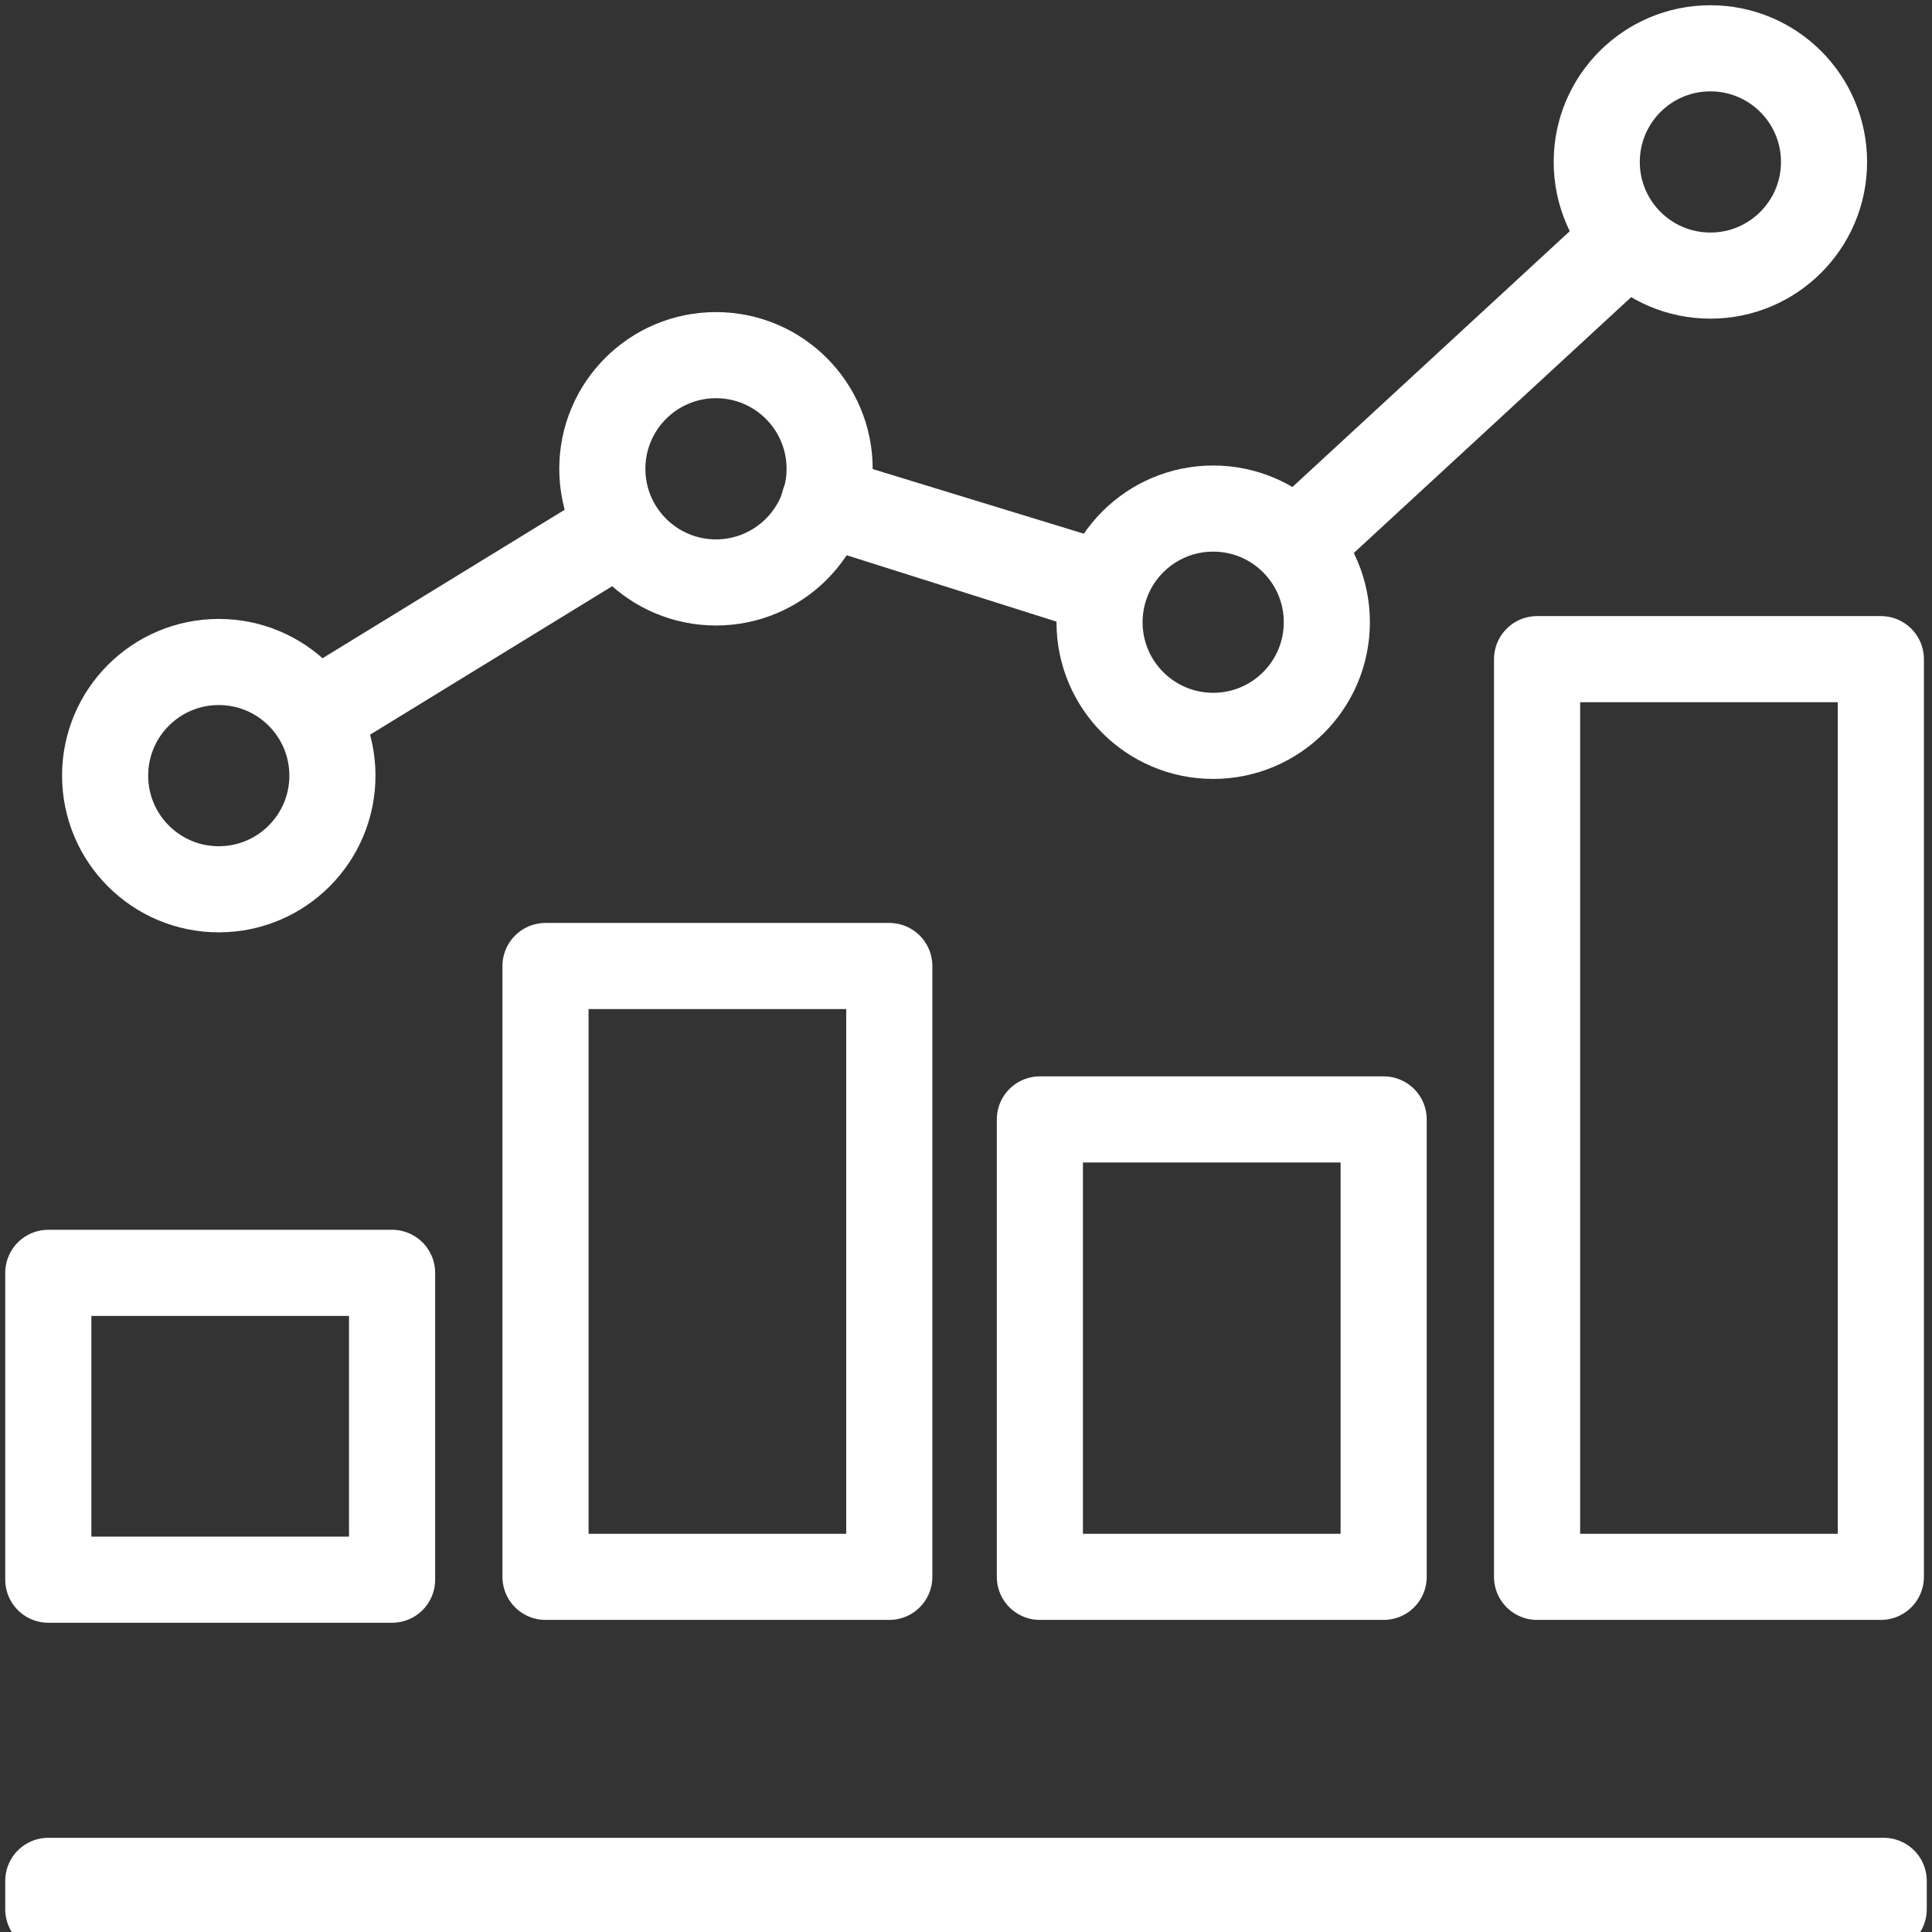
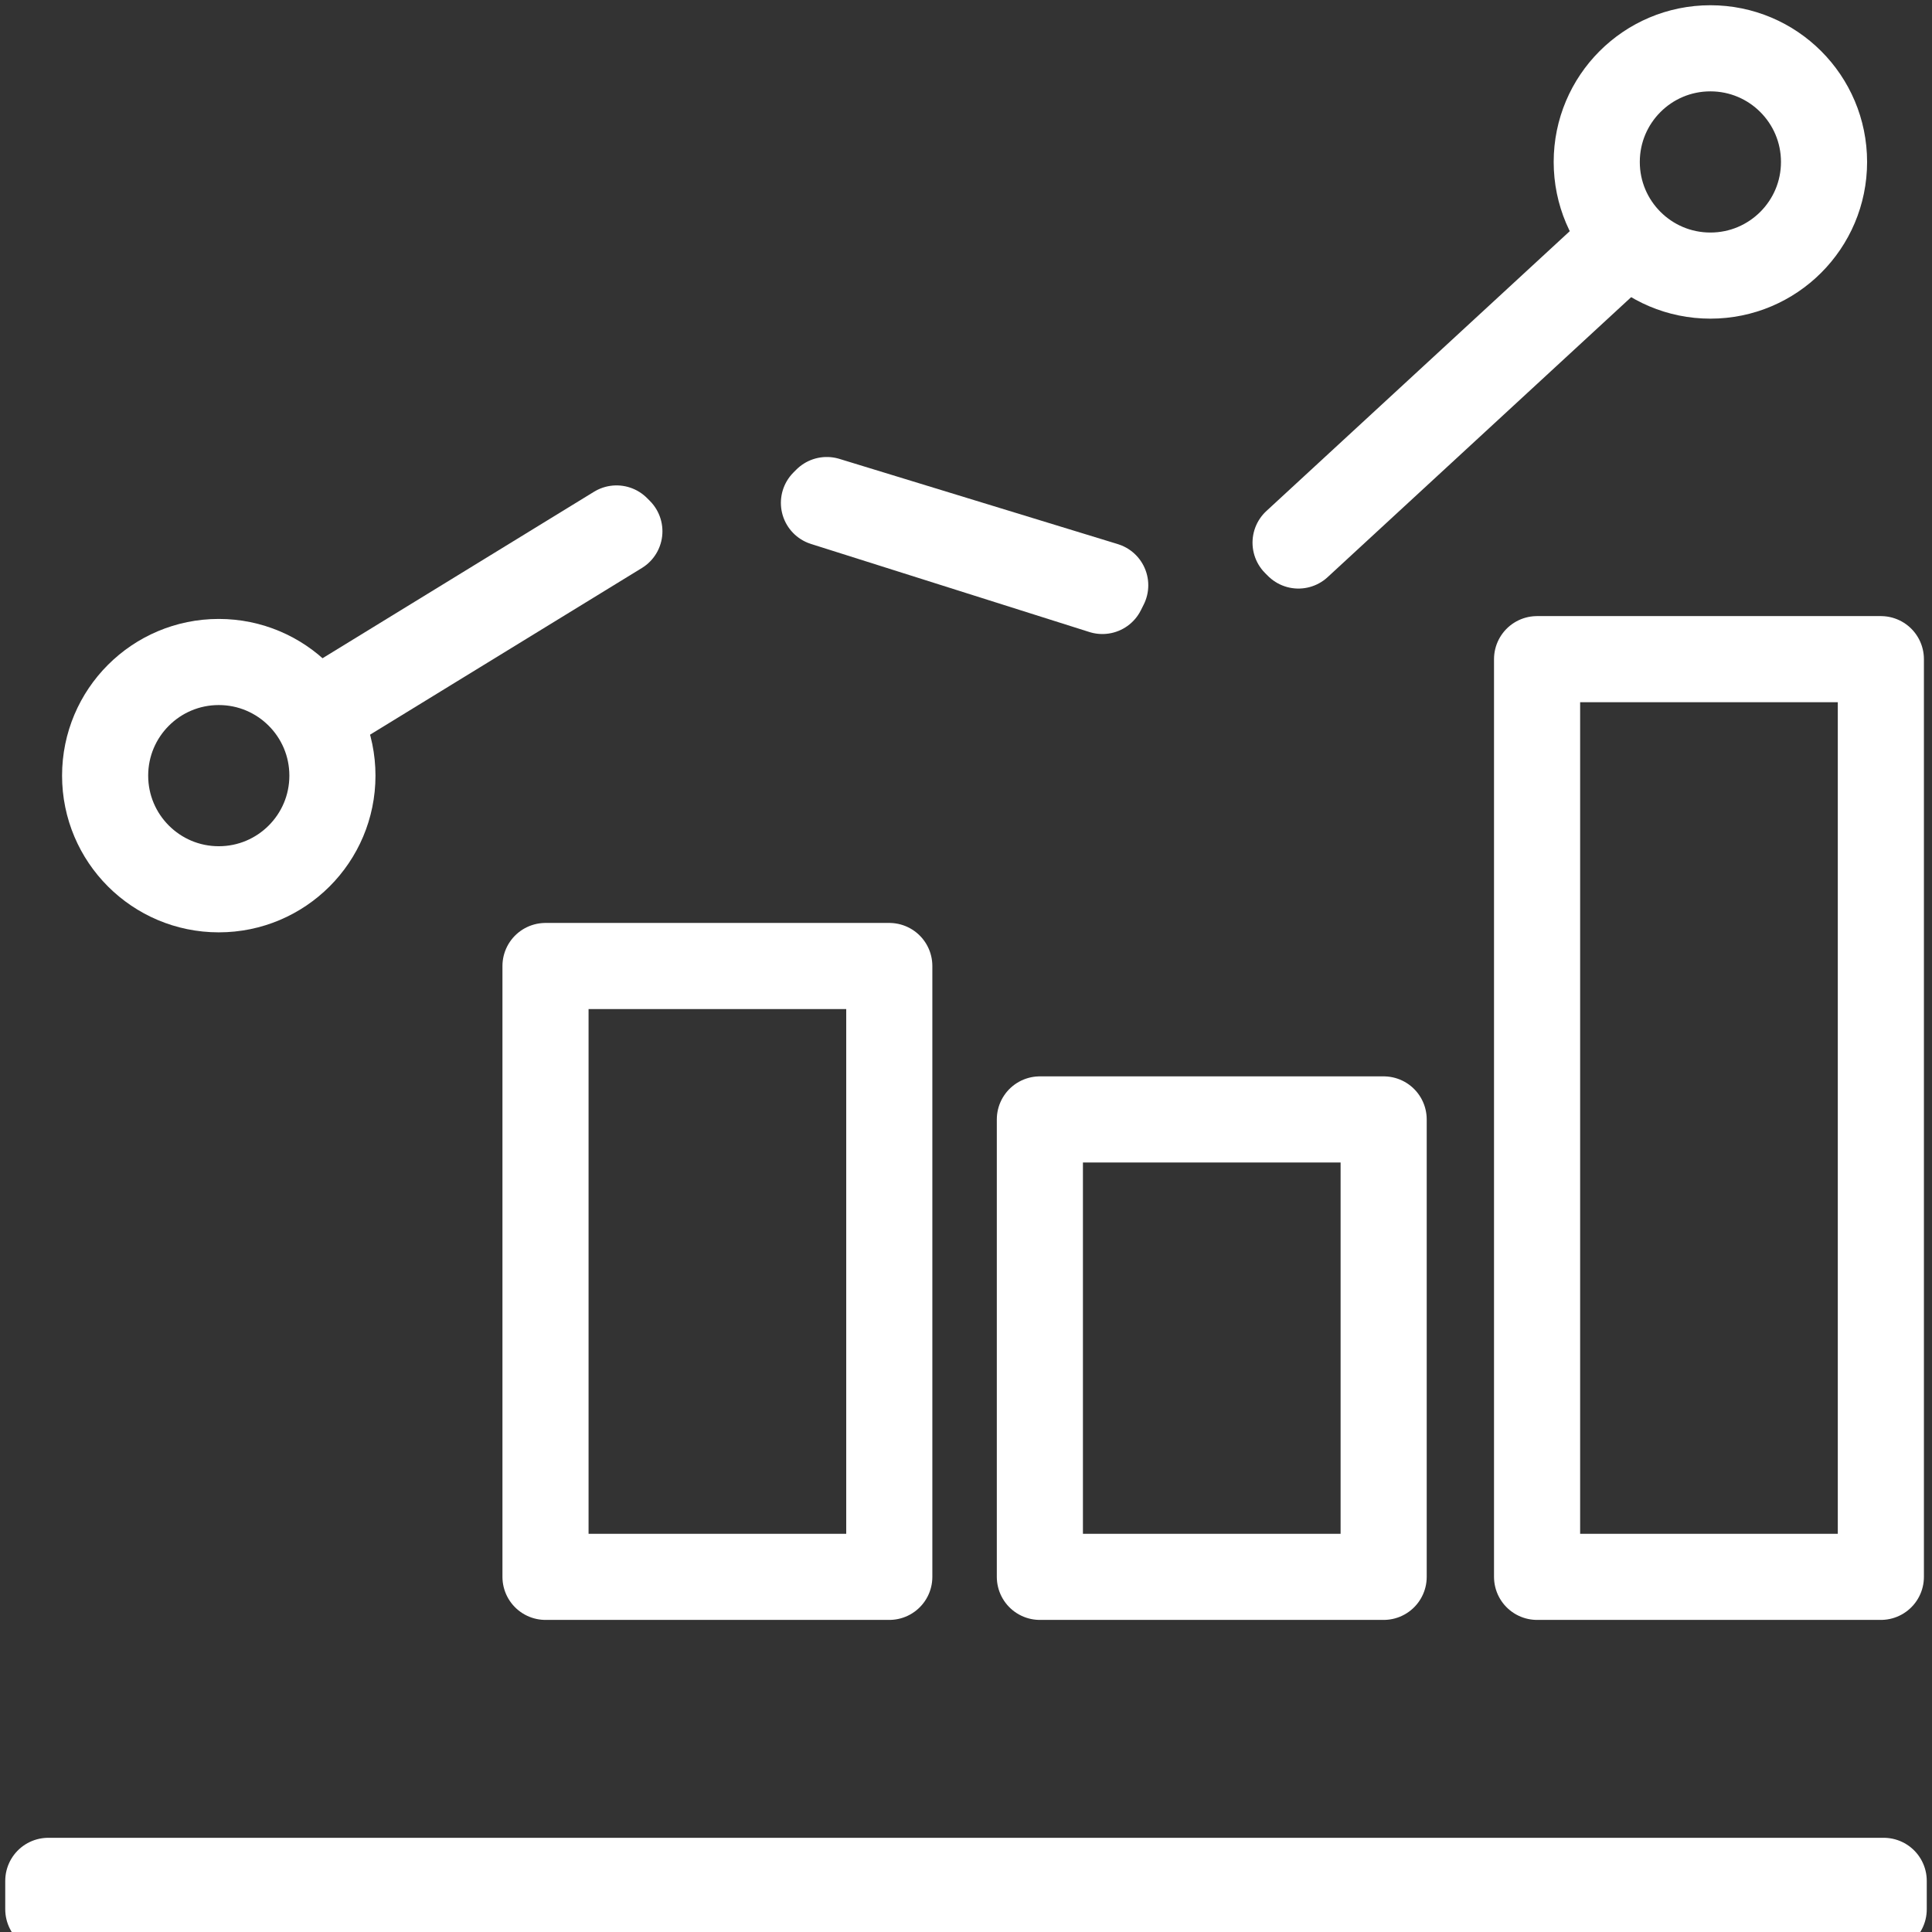
<svg xmlns="http://www.w3.org/2000/svg" width="68px" height="68px" viewBox="0 0 68 68" version="1.1">
  <rect x="0" y="0" width="68" height="68" fill="#333333" stroke="none" />
  <title>Group</title>
  <g id="Page-1" stroke="none" stroke-width="1" fill="none" fill-rule="evenodd" stroke-linecap="round" stroke-linejoin="round">
    <g id="BS-Careers-Web-mock-up" transform="translate(-1240.422, -9705)" stroke="#FFFFFF" stroke-width="3.031">
      <g id="Group" transform="translate(1117.822, 9686.9)">
        <g transform="translate(101.6, 0)">
          <g transform="translate(22.7, 19.8)">
            <g transform="translate(0, 6.7)">
              <rect id="Rectangle" x="-5.68434189e-14" y="57.8" width="64.6" height="1" />
              <polygon id="Path" points="44 10.8 43.9 10.7 55.5 1.8189894e-12 55.6 0.1" />
              <polygon id="Path" points="37.1 12.4 27.3 9.3 27.4 9.2 37.2 12.2" />
              <polygon id="Path" points="9.5 16.8 9.4 16.7 20 10.2 20.1 10.3" />
            </g>
-             <rect id="Rectangle" x="-5.68434189e-14" y="43.1" width="12.1" height="10.8" />
            <rect id="Rectangle" x="17.5" y="32.3" width="12.1" height="21.5" />
            <rect id="Rectangle" x="34.9" y="37.7" width="12.1" height="16.1" />
            <rect id="Rectangle" x="52.4" y="21.5" width="12.1" height="32.3" />
            <circle id="Oval" cx="6" cy="25.6" r="4" />
-             <circle id="Oval" cx="23.5" cy="14.8" r="4" />
-             <circle id="Oval" cx="41" cy="20.2" r="4" />
            <circle id="Oval" cx="58.5" cy="4" r="4" />
          </g>
        </g>
      </g>
    </g>
  </g>
</svg>